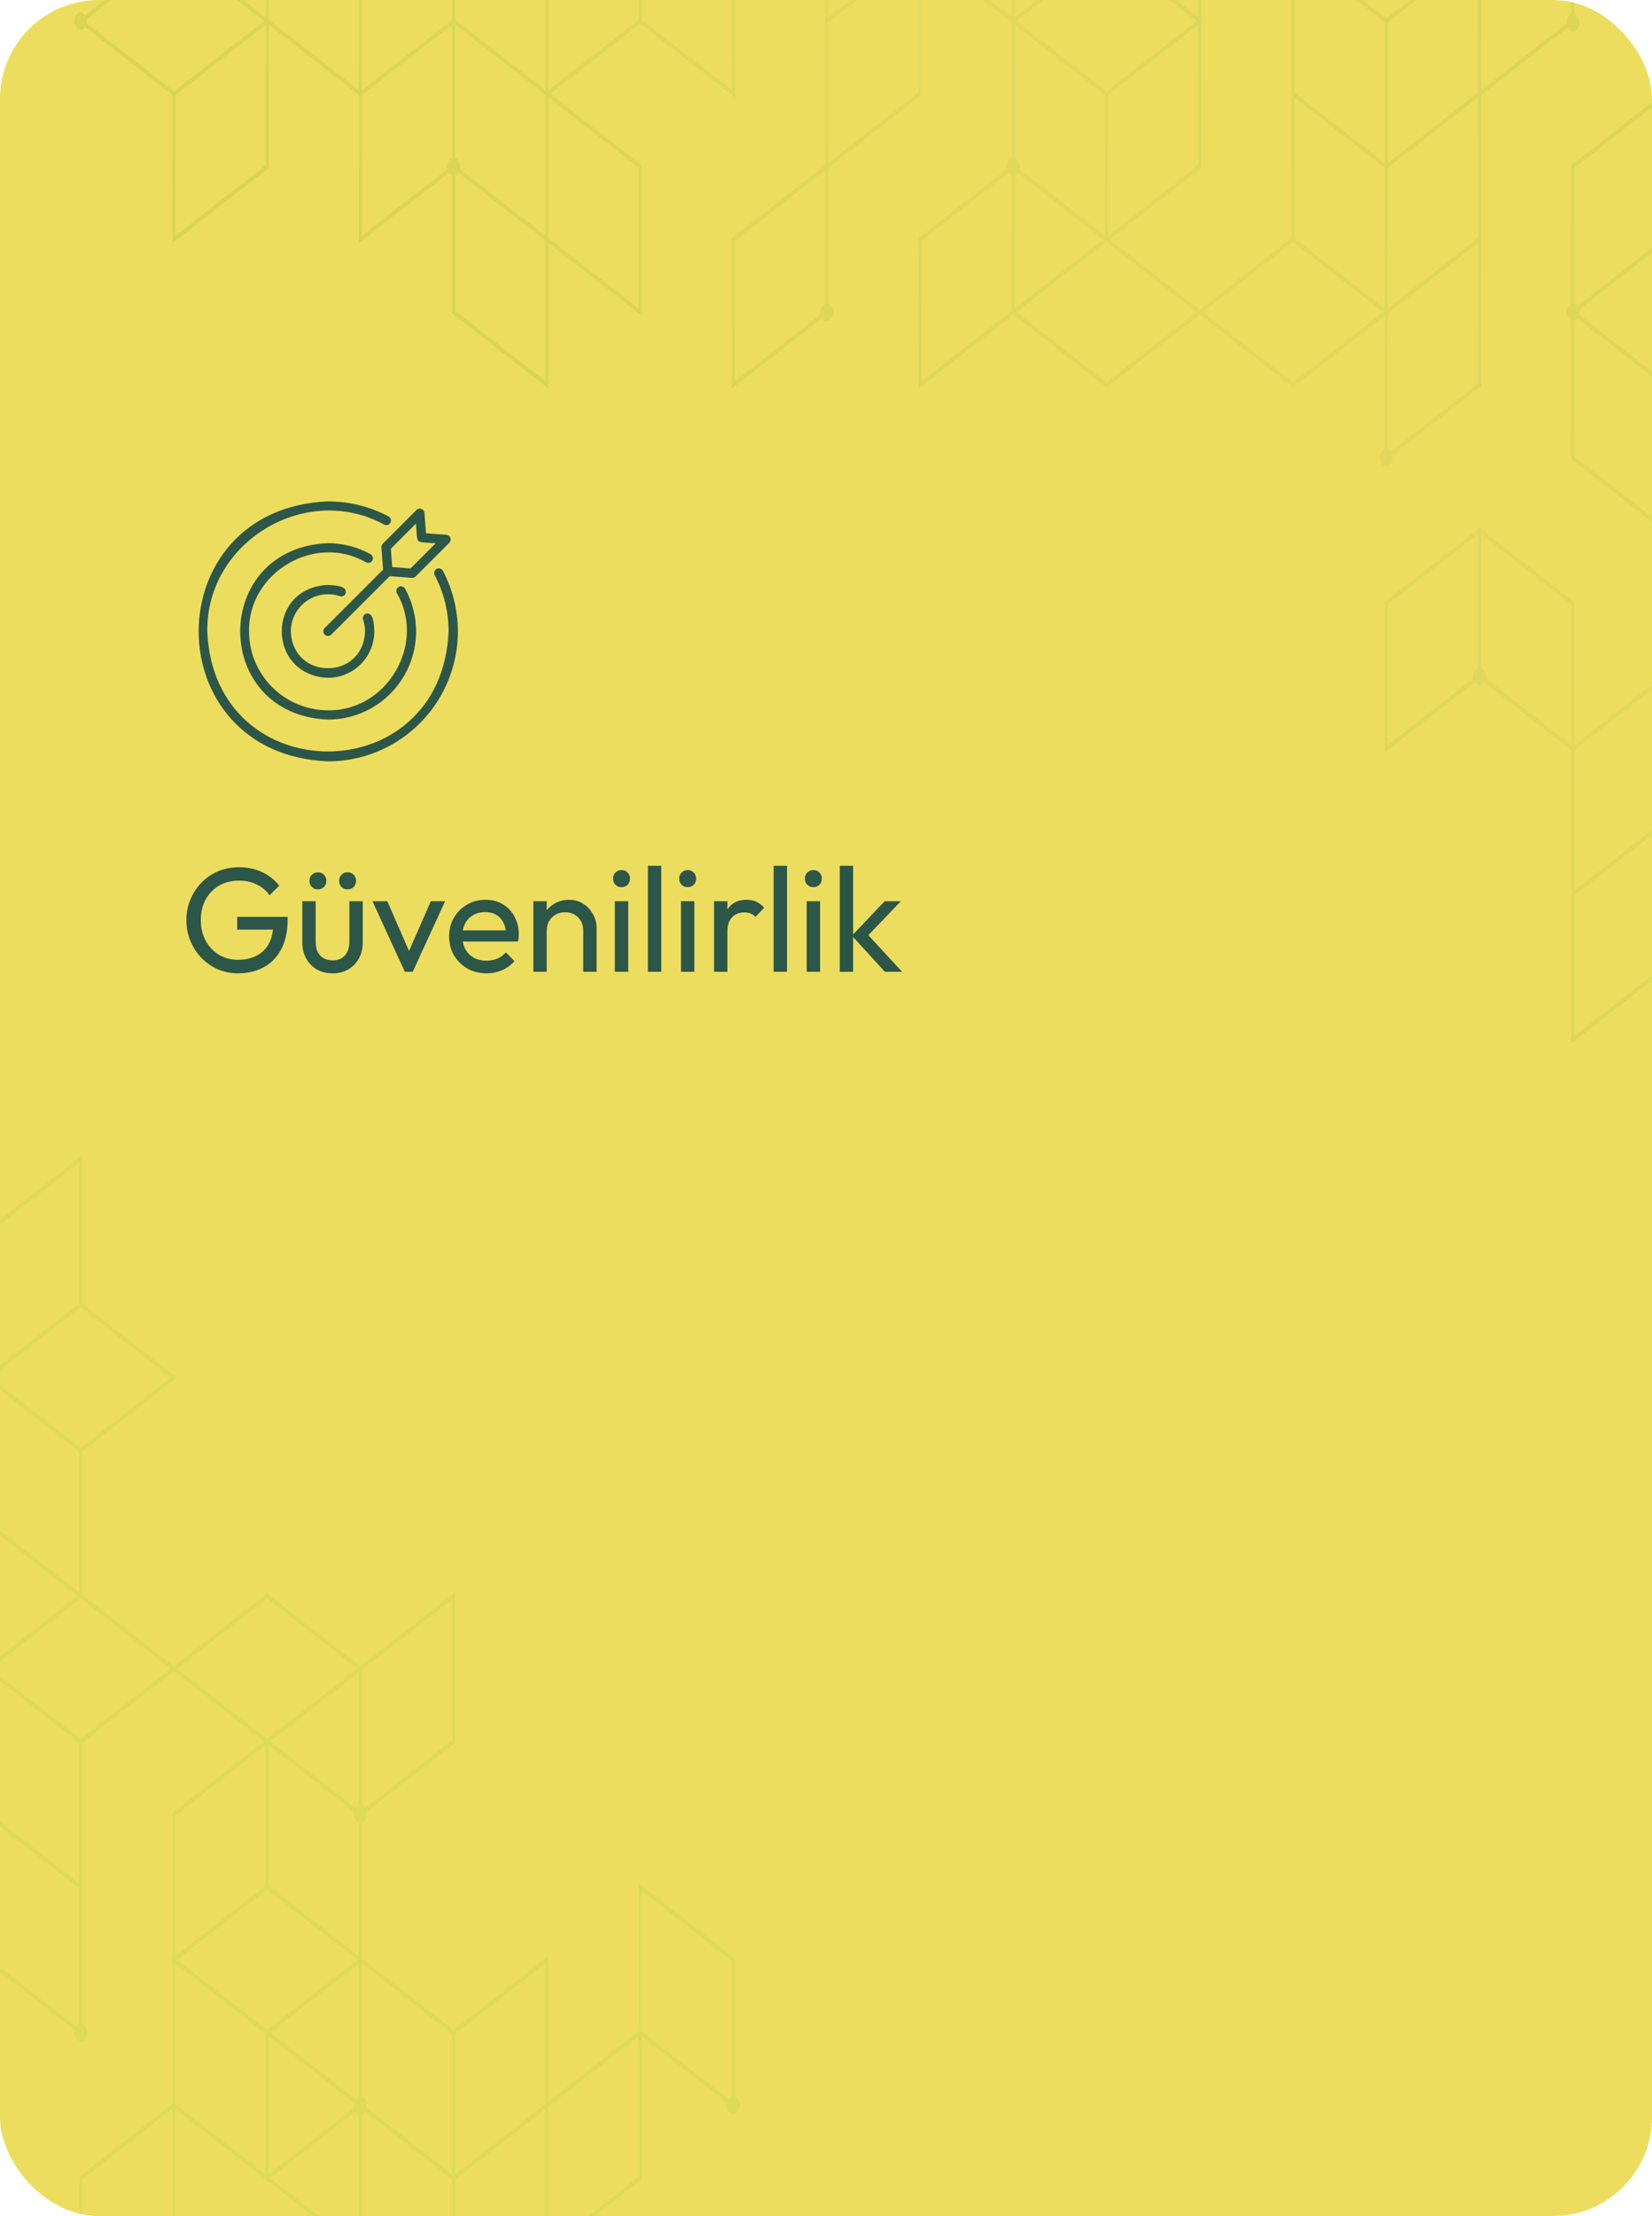
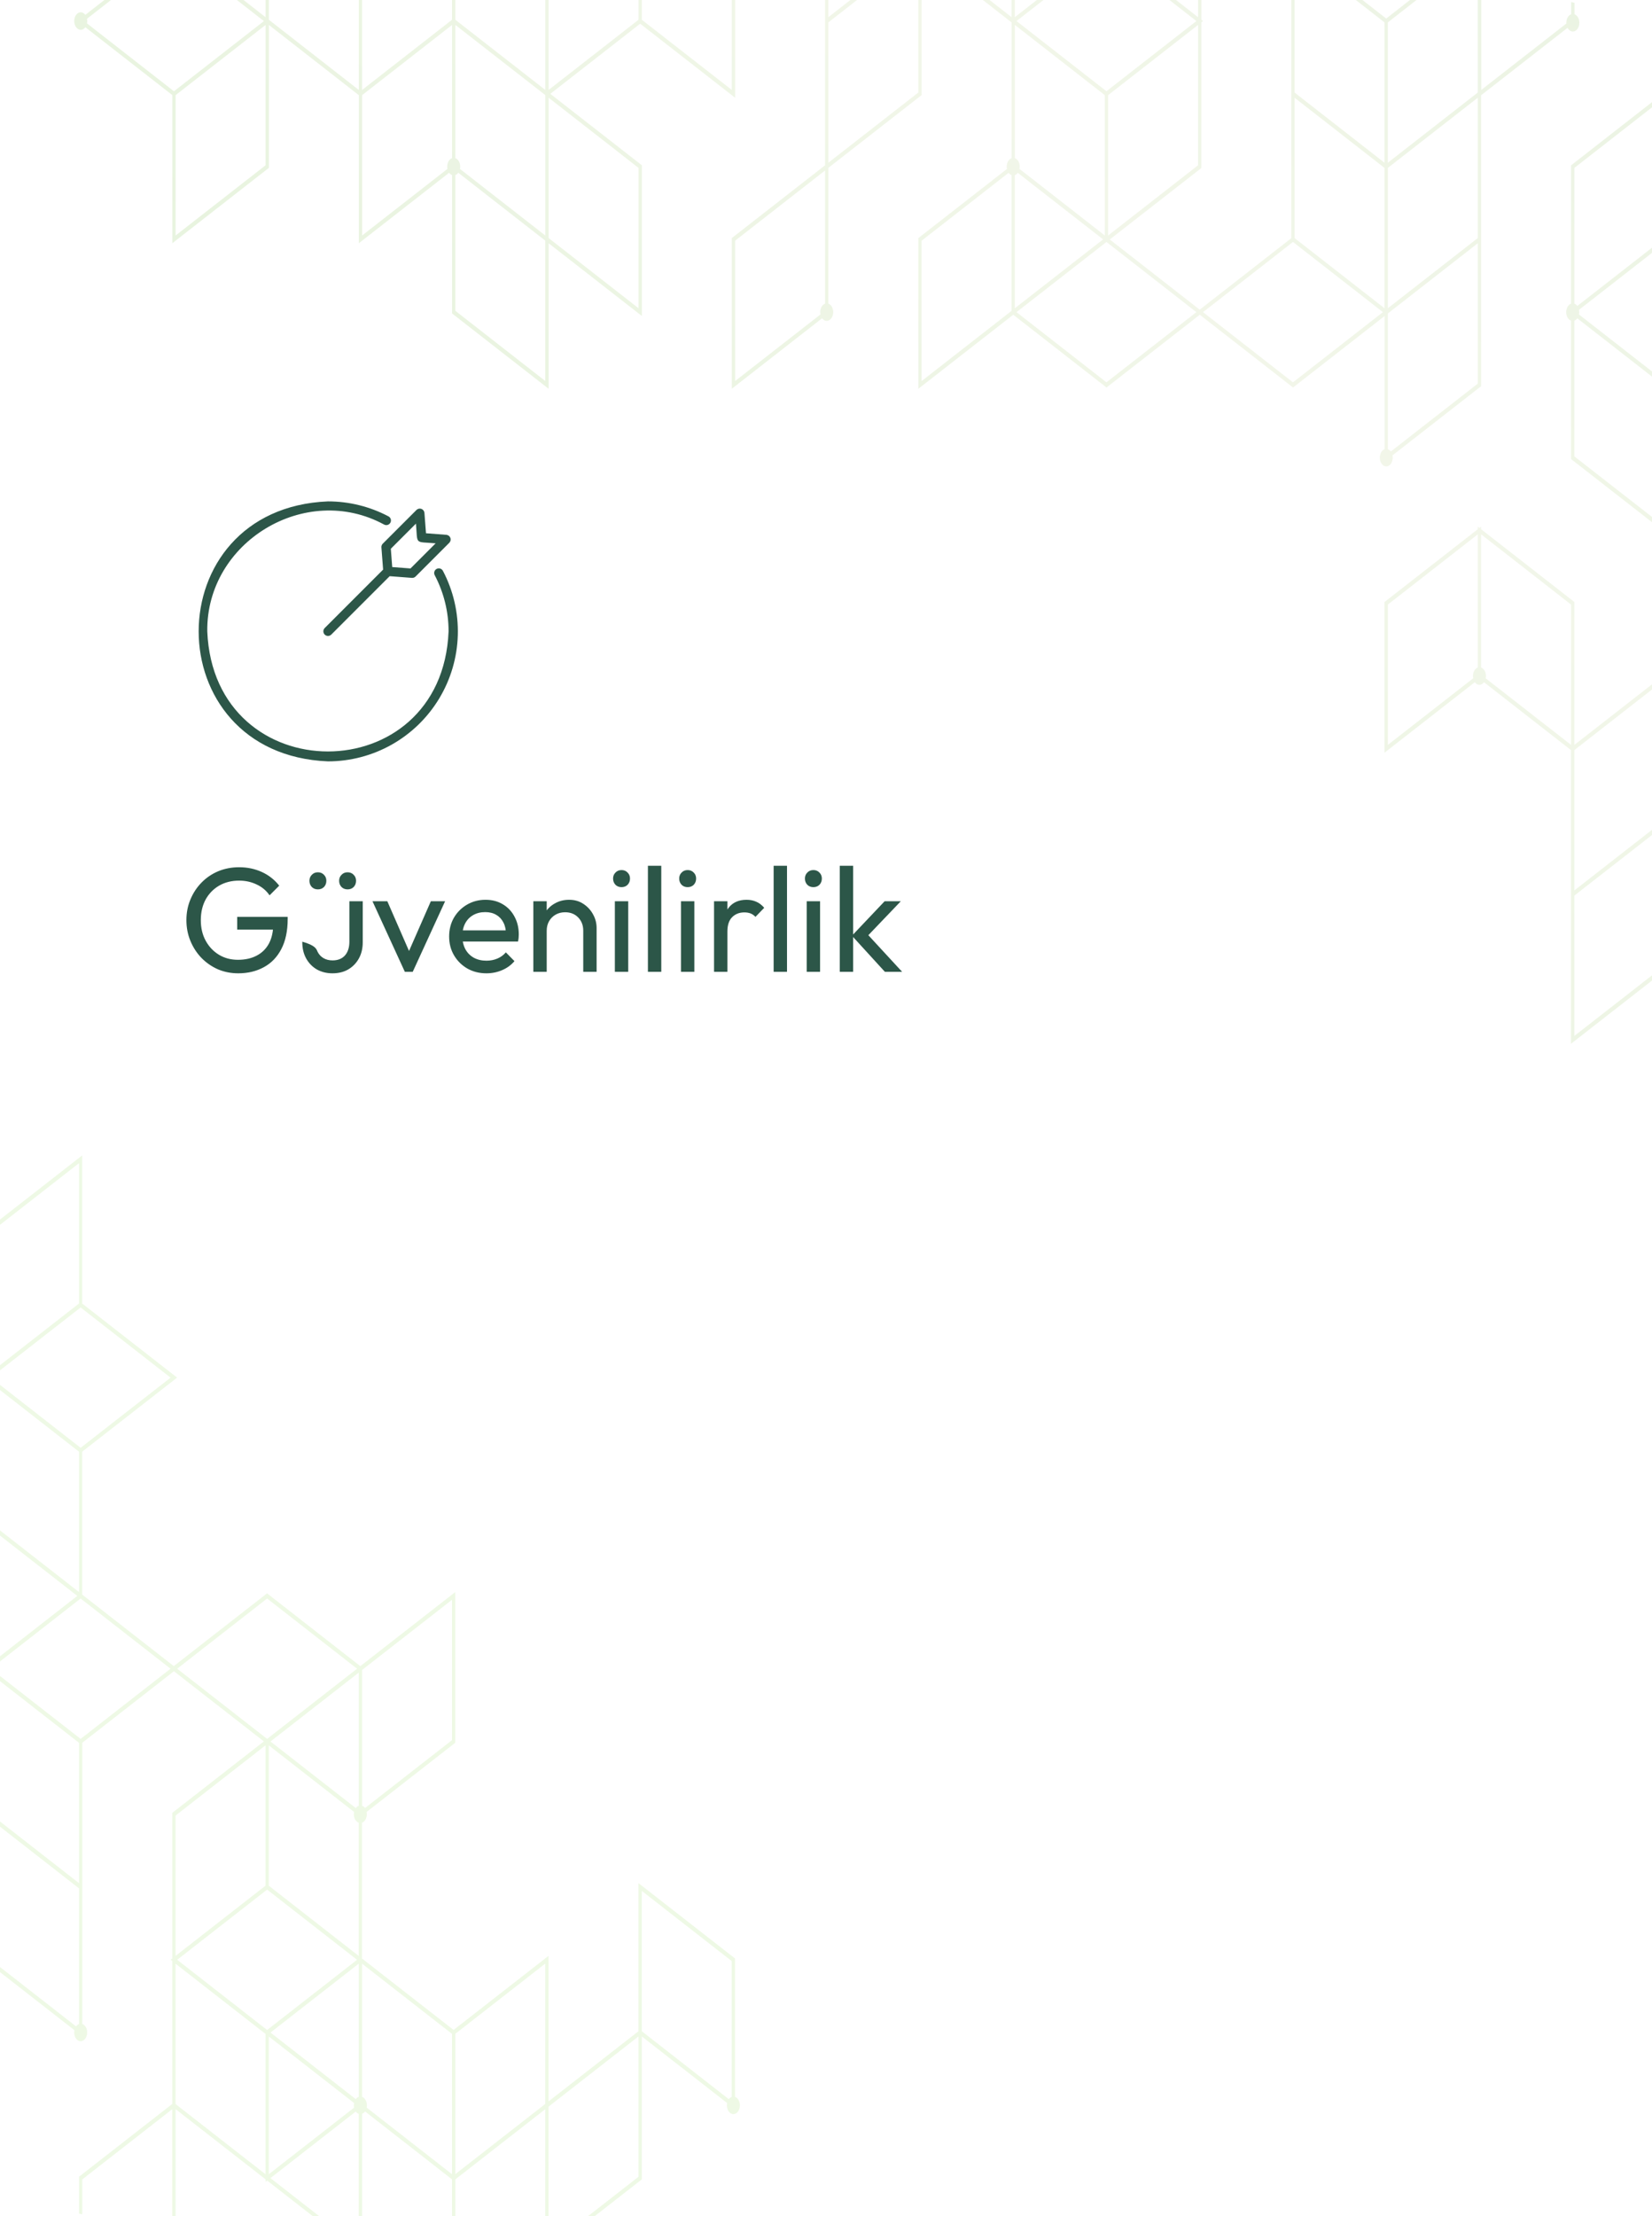
<svg xmlns="http://www.w3.org/2000/svg" width="267" height="358" viewBox="0 0 267 358" fill="none">
  <g clip-path="url(#clip0_12_464)">
-     <rect y="-0.001" width="267" height="358" rx="16" fill="#EDDD5E" />
    <path d="M53.001 122.999C56.618 122.999 60.174 122.065 63.324 120.287C66.474 118.508 69.111 115.947 70.98 112.85C72.849 109.753 73.887 106.226 73.992 102.61C74.097 98.994 73.267 95.413 71.581 92.212C71.487 92.038 71.328 91.908 71.138 91.851C70.949 91.794 70.744 91.814 70.569 91.906C70.394 91.999 70.263 92.157 70.205 92.346C70.146 92.535 70.164 92.74 70.256 92.915C71.732 95.716 72.503 98.834 72.501 101.999C71.432 127.864 34.569 127.865 33.501 101.999C33.32 87.538 49.401 77.845 62.084 84.744C62.26 84.837 62.466 84.857 62.656 84.799C62.846 84.74 63.005 84.609 63.099 84.433C63.192 84.257 63.211 84.052 63.153 83.862C63.095 83.671 62.963 83.512 62.787 83.419C59.771 81.828 56.411 80.997 53.001 80.999C25.145 82.15 25.146 121.849 53.001 122.999Z" fill="#2C5648" />
-     <path d="M53 95.999C53.65 95.999 54.295 96.106 54.909 96.318C55.097 96.383 55.303 96.37 55.481 96.283C55.66 96.196 55.797 96.041 55.862 95.853C56.191 94.526 53.855 94.579 53 94.499C43.052 94.91 43.052 109.088 53 109.499C54.989 109.497 56.895 108.706 58.301 107.3C59.707 105.894 60.498 103.987 60.5 101.999C60.424 101.128 60.474 98.817 59.153 99.145C59.06 99.177 58.974 99.227 58.901 99.292C58.827 99.358 58.767 99.437 58.723 99.525C58.68 99.614 58.655 99.71 58.649 99.808C58.643 99.907 58.657 100.005 58.689 100.098C58.897 100.71 59.003 101.353 59 101.999C58.7 109.947 47.301 109.947 47 101.999C47.002 100.408 47.635 98.883 48.76 97.758C49.885 96.634 51.41 96.001 53 95.999Z" fill="#2C5648" />
-     <path d="M60.181 90.55C60.229 90.464 60.26 90.369 60.271 90.272C60.282 90.174 60.274 90.075 60.247 89.98C60.219 89.885 60.174 89.797 60.113 89.72C60.051 89.643 59.975 89.578 59.889 89.531C57.781 88.364 55.41 87.751 53.001 87.749C34.099 88.53 34.099 115.468 53.001 116.249C55.479 116.25 57.916 115.605 60.069 114.376C62.221 113.147 64.016 111.378 65.276 109.243C66.535 107.108 67.215 104.681 67.249 102.202C67.283 99.724 66.669 97.279 65.469 95.11C65.421 95.024 65.357 94.947 65.28 94.886C65.203 94.824 65.115 94.778 65.02 94.751C64.925 94.723 64.825 94.715 64.727 94.726C64.629 94.737 64.534 94.767 64.448 94.815C64.362 94.863 64.285 94.928 64.224 95.005C64.163 95.082 64.117 95.171 64.09 95.266C64.063 95.361 64.055 95.46 64.067 95.558C64.078 95.656 64.109 95.751 64.157 95.838C68.911 104.082 62.525 114.914 53 114.749C49.62 114.745 46.379 113.401 43.989 111.01C41.599 108.62 40.254 105.379 40.251 101.999C40.087 92.475 50.916 86.088 59.162 90.843C59.248 90.891 59.343 90.921 59.441 90.932C59.539 90.944 59.638 90.935 59.733 90.908C59.827 90.881 59.916 90.835 59.993 90.774C60.07 90.713 60.134 90.636 60.181 90.55Z" fill="#2C5648" />
    <path d="M61.644 88.423L61.919 92.02L52.471 101.469C52.335 101.61 52.26 101.8 52.262 101.996C52.264 102.192 52.343 102.38 52.481 102.519C52.62 102.657 52.808 102.736 53.004 102.738C53.2 102.74 53.39 102.665 53.531 102.529L62.98 93.081L66.577 93.356C66.685 93.364 66.793 93.349 66.894 93.312C66.996 93.274 67.088 93.215 67.164 93.139L72.623 87.68C72.722 87.578 72.791 87.45 72.82 87.31C72.85 87.171 72.839 87.026 72.79 86.892C72.74 86.758 72.654 86.641 72.541 86.555C72.427 86.468 72.292 86.415 72.15 86.402L68.85 86.149L68.598 82.85C68.585 82.708 68.532 82.573 68.445 82.459C68.358 82.346 68.242 82.26 68.108 82.21C67.974 82.161 67.829 82.15 67.69 82.18C67.55 82.209 67.422 82.278 67.32 82.377L61.861 87.835C61.785 87.912 61.726 88.004 61.688 88.105C61.651 88.207 61.636 88.315 61.644 88.423ZM67.227 84.591C67.527 88.084 66.936 87.469 70.409 87.773L66.348 91.834L63.392 91.608L63.166 88.652L67.227 84.591Z" fill="#2C5648" />
-     <path d="M38.504 157.239C37.336 157.239 36.24 157.023 35.216 156.591C34.208 156.143 33.32 155.527 32.552 154.743C31.8 153.959 31.208 153.047 30.776 152.007C30.344 150.967 30.128 149.847 30.128 148.647C30.128 147.447 30.344 146.335 30.776 145.311C31.208 144.271 31.808 143.359 32.576 142.575C33.344 141.791 34.24 141.183 35.264 140.751C36.304 140.319 37.432 140.103 38.648 140.103C39.976 140.103 41.2 140.359 42.32 140.871C43.44 141.383 44.376 142.119 45.128 143.079L43.568 144.639C43.04 143.871 42.344 143.287 41.48 142.887C40.616 142.471 39.672 142.263 38.648 142.263C37.432 142.263 36.352 142.535 35.408 143.079C34.48 143.623 33.752 144.375 33.224 145.335C32.712 146.295 32.456 147.399 32.456 148.647C32.456 149.911 32.72 151.023 33.248 151.983C33.776 152.943 34.488 153.695 35.384 154.239C36.28 154.783 37.304 155.055 38.456 155.055C39.624 155.055 40.632 154.831 41.48 154.383C42.344 153.935 43.008 153.279 43.472 152.415C43.936 151.535 44.168 150.463 44.168 149.199L45.536 150.183H38.336V148.119H46.496V148.455C46.496 150.391 46.152 152.015 45.464 153.327C44.792 154.623 43.848 155.599 42.632 156.255C41.432 156.911 40.056 157.239 38.504 157.239ZM53.73 157.239C52.803 157.239 51.962 157.031 51.211 156.615C50.474 156.183 49.898 155.591 49.483 154.839C49.066 154.087 48.858 153.215 48.858 152.223V145.599H51.019V152.127C51.019 152.751 51.123 153.295 51.331 153.759C51.554 154.207 51.874 154.551 52.291 154.791C52.706 155.031 53.194 155.151 53.755 155.151C54.602 155.151 55.267 154.887 55.746 154.359C56.227 153.815 56.467 153.071 56.467 152.127V145.599H58.627V152.223C58.627 153.215 58.419 154.087 58.002 154.839C57.587 155.591 57.011 156.183 56.275 156.615C55.554 157.031 54.706 157.239 53.73 157.239ZM51.379 143.679C50.978 143.679 50.651 143.551 50.395 143.295C50.139 143.023 50.011 142.687 50.011 142.287C50.011 141.903 50.139 141.583 50.395 141.327C50.651 141.055 50.978 140.919 51.379 140.919C51.779 140.919 52.106 141.055 52.362 141.327C52.618 141.583 52.746 141.903 52.746 142.287C52.746 142.687 52.618 143.023 52.362 143.295C52.106 143.551 51.779 143.679 51.379 143.679ZM56.178 143.679C55.779 143.679 55.45 143.551 55.194 143.295C54.938 143.023 54.81 142.687 54.81 142.287C54.81 141.903 54.938 141.583 55.194 141.327C55.45 141.055 55.779 140.919 56.178 140.919C56.578 140.919 56.907 141.055 57.163 141.327C57.419 141.583 57.547 141.903 57.547 142.287C57.547 142.687 57.419 143.023 57.163 143.295C56.907 143.551 56.578 143.679 56.178 143.679ZM65.433 156.999L60.202 145.599H62.602L66.802 155.223H65.409L69.633 145.599H71.938L66.706 156.999H65.433ZM78.614 157.239C77.478 157.239 76.454 156.983 75.542 156.471C74.63 155.943 73.91 155.231 73.382 154.335C72.854 153.439 72.59 152.423 72.59 151.287C72.59 150.167 72.846 149.159 73.358 148.263C73.886 147.367 74.59 146.663 75.47 146.151C76.366 145.623 77.366 145.359 78.47 145.359C79.526 145.359 80.454 145.599 81.254 146.079C82.07 146.559 82.702 147.223 83.15 148.071C83.614 148.919 83.846 149.879 83.846 150.951C83.846 151.111 83.838 151.287 83.822 151.479C83.806 151.655 83.774 151.863 83.726 152.103H74.102V150.303H82.574L81.782 150.999C81.782 150.231 81.646 149.583 81.374 149.055C81.102 148.511 80.718 148.095 80.222 147.807C79.726 147.503 79.126 147.351 78.422 147.351C77.686 147.351 77.038 147.511 76.478 147.831C75.918 148.151 75.486 148.599 75.182 149.175C74.878 149.751 74.726 150.431 74.726 151.215C74.726 152.015 74.886 152.719 75.206 153.327C75.526 153.919 75.982 154.383 76.574 154.719C77.166 155.039 77.846 155.199 78.614 155.199C79.254 155.199 79.838 155.087 80.366 154.863C80.91 154.639 81.374 154.303 81.758 153.855L83.15 155.271C82.606 155.911 81.934 156.399 81.134 156.735C80.35 157.071 79.51 157.239 78.614 157.239ZM94.265 156.999V150.351C94.265 149.487 93.993 148.775 93.449 148.215C92.905 147.655 92.201 147.375 91.337 147.375C90.761 147.375 90.249 147.503 89.801 147.759C89.353 148.015 89.001 148.367 88.745 148.815C88.489 149.263 88.361 149.775 88.361 150.351L87.473 149.847C87.473 148.983 87.665 148.215 88.049 147.543C88.433 146.871 88.969 146.343 89.657 145.959C90.345 145.559 91.121 145.359 91.985 145.359C92.849 145.359 93.609 145.575 94.265 146.007C94.937 146.439 95.465 147.007 95.849 147.711C96.233 148.399 96.425 149.135 96.425 149.919V156.999H94.265ZM86.201 156.999V145.599H88.361V156.999H86.201ZM99.374 156.999V145.599H101.534V156.999H99.374ZM100.454 143.319C100.054 143.319 99.726 143.191 99.47 142.935C99.214 142.663 99.086 142.327 99.086 141.927C99.086 141.543 99.214 141.223 99.47 140.967C99.726 140.695 100.054 140.559 100.454 140.559C100.854 140.559 101.182 140.695 101.438 140.967C101.694 141.223 101.822 141.543 101.822 141.927C101.822 142.327 101.694 142.663 101.438 142.935C101.182 143.191 100.854 143.319 100.454 143.319ZM104.717 156.999V139.863H106.877V156.999H104.717ZM110.061 156.999V145.599H112.221V156.999H110.061ZM111.141 143.319C110.741 143.319 110.413 143.191 110.157 142.935C109.901 142.663 109.773 142.327 109.773 141.927C109.773 141.543 109.901 141.223 110.157 140.967C110.413 140.695 110.741 140.559 111.141 140.559C111.541 140.559 111.869 140.695 112.125 140.967C112.381 141.223 112.509 141.543 112.509 141.927C112.509 142.327 112.381 142.663 112.125 142.935C111.869 143.191 111.541 143.319 111.141 143.319ZM115.404 156.999V145.599H117.564V156.999H115.404ZM117.564 150.495L116.748 150.135C116.748 148.679 117.084 147.519 117.756 146.655C118.428 145.791 119.396 145.359 120.66 145.359C121.236 145.359 121.756 145.463 122.22 145.671C122.684 145.863 123.116 146.191 123.516 146.655L122.1 148.119C121.86 147.863 121.596 147.679 121.308 147.567C121.02 147.455 120.684 147.399 120.3 147.399C119.5 147.399 118.844 147.655 118.332 148.167C117.82 148.679 117.564 149.455 117.564 150.495ZM125.037 156.999V139.863H127.197V156.999H125.037ZM130.381 156.999V145.599H132.541V156.999H130.381ZM131.461 143.319C131.061 143.319 130.733 143.191 130.477 142.935C130.221 142.663 130.093 142.327 130.093 141.927C130.093 141.543 130.221 141.223 130.477 140.967C130.733 140.695 131.061 140.559 131.461 140.559C131.861 140.559 132.189 140.695 132.445 140.967C132.701 141.223 132.829 141.543 132.829 141.927C132.829 142.327 132.701 142.663 132.445 142.935C132.189 143.191 131.861 143.319 131.461 143.319ZM143.021 156.999L137.693 151.167L142.973 145.599H145.589L139.709 151.743L139.805 150.495L145.805 156.999H143.021ZM135.725 156.999V139.863H137.885V156.999H135.725Z" fill="#2C5648" />
+     <path d="M38.504 157.239C37.336 157.239 36.24 157.023 35.216 156.591C34.208 156.143 33.32 155.527 32.552 154.743C31.8 153.959 31.208 153.047 30.776 152.007C30.344 150.967 30.128 149.847 30.128 148.647C30.128 147.447 30.344 146.335 30.776 145.311C31.208 144.271 31.808 143.359 32.576 142.575C33.344 141.791 34.24 141.183 35.264 140.751C36.304 140.319 37.432 140.103 38.648 140.103C39.976 140.103 41.2 140.359 42.32 140.871C43.44 141.383 44.376 142.119 45.128 143.079L43.568 144.639C43.04 143.871 42.344 143.287 41.48 142.887C40.616 142.471 39.672 142.263 38.648 142.263C37.432 142.263 36.352 142.535 35.408 143.079C34.48 143.623 33.752 144.375 33.224 145.335C32.712 146.295 32.456 147.399 32.456 148.647C32.456 149.911 32.72 151.023 33.248 151.983C33.776 152.943 34.488 153.695 35.384 154.239C36.28 154.783 37.304 155.055 38.456 155.055C39.624 155.055 40.632 154.831 41.48 154.383C42.344 153.935 43.008 153.279 43.472 152.415C43.936 151.535 44.168 150.463 44.168 149.199L45.536 150.183H38.336V148.119H46.496V148.455C46.496 150.391 46.152 152.015 45.464 153.327C44.792 154.623 43.848 155.599 42.632 156.255C41.432 156.911 40.056 157.239 38.504 157.239ZM53.73 157.239C52.803 157.239 51.962 157.031 51.211 156.615C50.474 156.183 49.898 155.591 49.483 154.839C49.066 154.087 48.858 153.215 48.858 152.223V145.599V152.127C51.019 152.751 51.123 153.295 51.331 153.759C51.554 154.207 51.874 154.551 52.291 154.791C52.706 155.031 53.194 155.151 53.755 155.151C54.602 155.151 55.267 154.887 55.746 154.359C56.227 153.815 56.467 153.071 56.467 152.127V145.599H58.627V152.223C58.627 153.215 58.419 154.087 58.002 154.839C57.587 155.591 57.011 156.183 56.275 156.615C55.554 157.031 54.706 157.239 53.73 157.239ZM51.379 143.679C50.978 143.679 50.651 143.551 50.395 143.295C50.139 143.023 50.011 142.687 50.011 142.287C50.011 141.903 50.139 141.583 50.395 141.327C50.651 141.055 50.978 140.919 51.379 140.919C51.779 140.919 52.106 141.055 52.362 141.327C52.618 141.583 52.746 141.903 52.746 142.287C52.746 142.687 52.618 143.023 52.362 143.295C52.106 143.551 51.779 143.679 51.379 143.679ZM56.178 143.679C55.779 143.679 55.45 143.551 55.194 143.295C54.938 143.023 54.81 142.687 54.81 142.287C54.81 141.903 54.938 141.583 55.194 141.327C55.45 141.055 55.779 140.919 56.178 140.919C56.578 140.919 56.907 141.055 57.163 141.327C57.419 141.583 57.547 141.903 57.547 142.287C57.547 142.687 57.419 143.023 57.163 143.295C56.907 143.551 56.578 143.679 56.178 143.679ZM65.433 156.999L60.202 145.599H62.602L66.802 155.223H65.409L69.633 145.599H71.938L66.706 156.999H65.433ZM78.614 157.239C77.478 157.239 76.454 156.983 75.542 156.471C74.63 155.943 73.91 155.231 73.382 154.335C72.854 153.439 72.59 152.423 72.59 151.287C72.59 150.167 72.846 149.159 73.358 148.263C73.886 147.367 74.59 146.663 75.47 146.151C76.366 145.623 77.366 145.359 78.47 145.359C79.526 145.359 80.454 145.599 81.254 146.079C82.07 146.559 82.702 147.223 83.15 148.071C83.614 148.919 83.846 149.879 83.846 150.951C83.846 151.111 83.838 151.287 83.822 151.479C83.806 151.655 83.774 151.863 83.726 152.103H74.102V150.303H82.574L81.782 150.999C81.782 150.231 81.646 149.583 81.374 149.055C81.102 148.511 80.718 148.095 80.222 147.807C79.726 147.503 79.126 147.351 78.422 147.351C77.686 147.351 77.038 147.511 76.478 147.831C75.918 148.151 75.486 148.599 75.182 149.175C74.878 149.751 74.726 150.431 74.726 151.215C74.726 152.015 74.886 152.719 75.206 153.327C75.526 153.919 75.982 154.383 76.574 154.719C77.166 155.039 77.846 155.199 78.614 155.199C79.254 155.199 79.838 155.087 80.366 154.863C80.91 154.639 81.374 154.303 81.758 153.855L83.15 155.271C82.606 155.911 81.934 156.399 81.134 156.735C80.35 157.071 79.51 157.239 78.614 157.239ZM94.265 156.999V150.351C94.265 149.487 93.993 148.775 93.449 148.215C92.905 147.655 92.201 147.375 91.337 147.375C90.761 147.375 90.249 147.503 89.801 147.759C89.353 148.015 89.001 148.367 88.745 148.815C88.489 149.263 88.361 149.775 88.361 150.351L87.473 149.847C87.473 148.983 87.665 148.215 88.049 147.543C88.433 146.871 88.969 146.343 89.657 145.959C90.345 145.559 91.121 145.359 91.985 145.359C92.849 145.359 93.609 145.575 94.265 146.007C94.937 146.439 95.465 147.007 95.849 147.711C96.233 148.399 96.425 149.135 96.425 149.919V156.999H94.265ZM86.201 156.999V145.599H88.361V156.999H86.201ZM99.374 156.999V145.599H101.534V156.999H99.374ZM100.454 143.319C100.054 143.319 99.726 143.191 99.47 142.935C99.214 142.663 99.086 142.327 99.086 141.927C99.086 141.543 99.214 141.223 99.47 140.967C99.726 140.695 100.054 140.559 100.454 140.559C100.854 140.559 101.182 140.695 101.438 140.967C101.694 141.223 101.822 141.543 101.822 141.927C101.822 142.327 101.694 142.663 101.438 142.935C101.182 143.191 100.854 143.319 100.454 143.319ZM104.717 156.999V139.863H106.877V156.999H104.717ZM110.061 156.999V145.599H112.221V156.999H110.061ZM111.141 143.319C110.741 143.319 110.413 143.191 110.157 142.935C109.901 142.663 109.773 142.327 109.773 141.927C109.773 141.543 109.901 141.223 110.157 140.967C110.413 140.695 110.741 140.559 111.141 140.559C111.541 140.559 111.869 140.695 112.125 140.967C112.381 141.223 112.509 141.543 112.509 141.927C112.509 142.327 112.381 142.663 112.125 142.935C111.869 143.191 111.541 143.319 111.141 143.319ZM115.404 156.999V145.599H117.564V156.999H115.404ZM117.564 150.495L116.748 150.135C116.748 148.679 117.084 147.519 117.756 146.655C118.428 145.791 119.396 145.359 120.66 145.359C121.236 145.359 121.756 145.463 122.22 145.671C122.684 145.863 123.116 146.191 123.516 146.655L122.1 148.119C121.86 147.863 121.596 147.679 121.308 147.567C121.02 147.455 120.684 147.399 120.3 147.399C119.5 147.399 118.844 147.655 118.332 148.167C117.82 148.679 117.564 149.455 117.564 150.495ZM125.037 156.999V139.863H127.197V156.999H125.037ZM130.381 156.999V145.599H132.541V156.999H130.381ZM131.461 143.319C131.061 143.319 130.733 143.191 130.477 142.935C130.221 142.663 130.093 142.327 130.093 141.927C130.093 141.543 130.221 141.223 130.477 140.967C130.733 140.695 131.061 140.559 131.461 140.559C131.861 140.559 132.189 140.695 132.445 140.967C132.701 141.223 132.829 141.543 132.829 141.927C132.829 142.327 132.701 142.663 132.445 142.935C132.189 143.191 131.861 143.319 131.461 143.319ZM143.021 156.999L137.693 151.167L142.973 145.599H145.589L139.709 151.743L139.805 150.495L145.805 156.999H143.021ZM135.725 156.999V139.863H137.885V156.999H135.725Z" fill="#2C5648" />
    <path d="M118.796 338.743V316.388L103.188 304.215V328.148L88.65 339.488V315.975L73.309 327.938L58.504 316.395V294.459C58.953 294.3 59.286 293.75 59.286 293.092C59.286 292.961 59.27 292.838 59.243 292.723L73.438 281.65L73.571 281.549V257.203L58.236 269.166L43.163 257.406L28.089 269.159L13.284 257.608V234.515L28.625 222.552L13.284 210.589V186.657L-2.191 198.728L-2.325 198.829V221.923L-16.118 211.161C-16.097 211.045 -16.075 210.922 -16.075 210.792C-16.075 210.134 -16.407 209.584 -16.857 209.424V163.976L-1.918 152.324L-1.784 152.223V127.877L-17.259 139.949L-17.393 140.05V163.563L-32.198 175.114L-46.736 163.773L-32.064 152.331L-31.93 152.23V127.885L-47.405 139.956L-47.539 140.057V186.664L-61.332 175.902C-61.311 175.787 -61.289 175.664 -61.289 175.533C-61.289 174.875 -61.622 174.325 -62.072 174.166V151.81L-76.856 140.267L-62.318 128.927L-62.05 129.137V128.717L-61.782 128.507L-62.05 128.297V104.784L-76.379 93.61C-76.357 93.494 -76.336 93.371 -76.336 93.241C-76.336 92.46 -76.807 91.823 -77.386 91.823C-77.964 91.823 -78.436 92.46 -78.436 93.241C-78.436 93.9 -78.103 94.45 -77.654 94.609V116.544L-93 128.507L-77.927 140.26L-92.598 151.709L-92.732 151.81V175.323L-93 175.533L-92.732 175.743V199.256L-77.938 210.799L-92.614 222.248L-92.748 222.35V246.695L-77.273 234.624L-77.139 234.522V211.422L-77.129 211.429V187.496L-63.073 176.532C-62.945 176.706 -62.779 176.836 -62.596 176.901V199.256L-47.791 210.799L-62.462 222.241L-62.596 222.342V245.863L-76.641 256.82C-76.834 256.559 -77.097 256.4 -77.386 256.4C-77.964 256.4 -78.436 257.037 -78.436 257.818C-78.436 258.477 -78.103 259.027 -77.654 259.186V304.606L-92.609 316.279L-92.743 316.38V340.726L-92.722 340.704V363.819L-77.648 375.572V375.992L-77.38 375.782L-77.113 375.992V375.572L-62.173 363.92L-62.039 363.819V339.474L-76.636 350.865C-76.829 350.604 -77.091 350.445 -77.38 350.445C-77.675 350.445 -77.938 350.604 -78.125 350.865L-91.929 340.096L-77.648 328.958V328.98L-62.307 317.017L-46.966 328.98V305.04L-32.043 293.396L-31.909 293.294V270.939C-31.459 270.78 -31.127 270.23 -31.127 269.571C-31.127 268.79 -31.598 268.153 -32.177 268.153C-32.755 268.153 -33.227 268.79 -33.227 269.571C-33.227 269.702 -33.211 269.825 -33.184 269.94L-47.379 281.013L-47.513 281.114V304.2L-62.034 292.875V246.261L-47.245 234.725L-31.904 246.688V222.762L-17.848 211.798C-17.72 211.972 -17.554 212.102 -17.371 212.167V234.522L-3.043 245.696C-3.064 245.812 -3.086 245.935 -3.086 246.065C-3.086 246.196 -3.07 246.319 -3.043 246.434L-17.238 257.507L-17.371 257.608V304.606L-31.341 315.505C-31.534 315.143 -31.845 314.904 -32.198 314.904C-32.777 314.904 -33.248 315.541 -33.248 316.322C-33.248 316.981 -32.916 317.531 -32.466 317.69V340.726L-17.393 328.973V352.066L-1.784 364.239V339.893L-16.573 328.358L-2.03 317.01L12.03 327.974C12.009 328.09 11.988 328.213 11.988 328.343C11.988 329.125 12.459 329.762 13.037 329.762C13.616 329.762 14.087 329.125 14.087 328.343C14.087 327.685 13.755 327.135 13.305 326.975V281.534L28.111 269.984L42.648 281.324L27.977 292.766L27.843 292.867V316.38L27.575 316.59L27.843 316.8V339.893L12.904 351.545L12.77 351.646V375.992L28.245 363.92L28.378 363.819V340.726L42.916 352.066V352.486L43.184 352.276L58.525 364.239V341.471C58.707 341.406 58.873 341.276 59.002 341.102L73.052 352.073V375.999L88.125 364.246V364.253L103.6 352.182L103.734 352.081V328.987L117.527 339.749C117.505 339.865 117.484 339.988 117.484 340.118C117.484 340.899 117.955 341.536 118.534 341.536C119.112 341.536 119.584 340.899 119.584 340.118C119.584 339.452 119.246 338.909 118.796 338.743ZM-46.982 140.47L-32.445 129.129V151.803L-46.982 163.144V140.47ZM-77.675 234.103L-92.207 245.443V222.769L-77.67 211.429V234.103H-77.675ZM-62.58 340.733V363.407L-77.113 374.747V353.231C-76.663 353.072 -76.331 352.522 -76.331 351.864C-76.331 351.733 -76.347 351.61 -76.373 351.494L-62.58 340.733ZM-77.648 353.231V374.747L-92.186 363.407V340.733L-78.393 351.494C-78.414 351.61 -78.436 351.733 -78.436 351.864C-78.436 352.522 -78.098 353.072 -77.648 353.231ZM88.12 339.901L73.587 351.234V328.56L88.125 317.22V339.901H88.12ZM57.979 338.743C57.796 338.808 57.63 338.931 57.502 339.112L43.714 328.358L57.984 317.227V338.743H57.979ZM43.441 304.635V281.961L57.234 292.723C57.213 292.838 57.191 292.961 57.191 293.092C57.191 293.75 57.523 294.3 57.973 294.459V315.975L43.441 304.635ZM57.979 291.724C57.796 291.789 57.63 291.919 57.502 292.093L43.714 281.339L57.984 270.208V291.724H57.979ZM43.173 305.264L57.711 316.605L51.106 321.757L43.173 327.945L28.636 316.605L35.24 311.452L43.173 305.264ZM43.441 328.987L57.234 339.749C57.213 339.865 57.191 339.988 57.191 340.118C57.191 340.248 57.207 340.371 57.234 340.487L43.441 351.248V328.987ZM73.052 281.122L58.996 292.086C58.868 291.912 58.702 291.782 58.52 291.717V269.781L73.052 258.448V281.122ZM-1.768 244.698V223.182L12.77 234.522V257.196L-1.029 246.434C-1.007 246.319 -0.986 246.196 -0.986 246.065C-0.986 245.407 -1.318 244.857 -1.768 244.698ZM-1.768 247.433C-1.586 247.368 -1.42 247.238 -1.291 247.064L12.496 257.818L-1.768 268.949V247.433ZM13.032 233.893L-1.505 222.552L5.624 216.994L13.032 211.219L27.57 222.56L13.032 233.893ZM-1.768 199.249L12.77 187.909V210.582L-1.768 221.923V199.249ZM-16.841 140.47L-2.304 129.129V151.803L-16.841 163.144V140.47ZM-17.377 187.076L-22.133 190.789L-31.914 198.417V175.743L-17.377 164.403V187.076ZM-32.45 221.93L-39.719 216.263L-46.988 210.597V187.923L-39.719 193.59L-32.45 199.256V221.93ZM-46.982 164.403L-32.445 175.743V198.417L-39.713 192.75L-46.982 187.084V164.403ZM-62.591 174.166C-62.773 174.231 -62.939 174.354 -63.068 174.535L-77.123 163.57V140.897L-62.586 152.237V174.166H-62.591ZM-62.591 105.204V127.877L-77.129 116.537V94.602C-76.947 94.537 -76.781 94.413 -76.652 94.233L-62.591 105.204ZM-77.391 117.174L-62.854 128.514L-77.123 139.645L-77.391 139.855L-77.659 139.645L-91.929 128.507L-77.391 117.174ZM-92.197 152.23L-77.659 140.89V163.563L-92.197 174.904V152.23ZM-92.197 176.163L-77.659 187.503V210.177L-92.197 198.837V176.163ZM-77.391 186.874L-91.929 175.533L-85.324 170.381L-77.391 164.193L-63.33 175.157C-63.352 175.273 -63.373 175.396 -63.373 175.526C-63.373 175.656 -63.357 175.779 -63.33 175.895L-77.391 186.874ZM-62.055 176.901C-61.873 176.836 -61.707 176.713 -61.579 176.532L-47.523 187.496V210.17L-62.061 198.829V176.901H-62.055ZM-62.055 222.762L-47.518 211.422V234.095L-62.055 245.436V222.762ZM-77.113 259.193C-76.663 259.034 -76.331 258.484 -76.331 257.826C-76.331 257.695 -76.347 257.572 -76.373 257.456L-62.58 246.695V269.369L-77.118 280.709V259.193H-77.113ZM-62.58 292.882L-77.118 304.222V281.549L-62.58 270.208V292.882ZM-77.675 328.141L-92.207 339.481V316.807L-77.67 305.467V328.141H-77.675ZM-77.113 305.054L-62.575 293.714V316.388L-77.113 327.728V305.054ZM-46.982 281.541L-32.927 270.577C-32.798 270.751 -32.632 270.881 -32.45 270.946V292.882L-46.988 304.222V281.541H-46.982ZM-47.507 305.46V327.728L-62.045 316.388V293.714L-47.523 305.04V305.467L-47.507 305.46ZM-32.45 245.436L-46.988 234.095V211.422L-39.719 217.088L-32.45 222.755V245.436ZM-31.914 221.93V199.256L-23.606 192.779L-17.377 187.923V209.439C-17.827 209.598 -18.159 210.148 -18.159 210.807C-18.159 210.937 -18.143 211.06 -18.116 211.176L-31.914 221.93ZM-16.841 234.103V212.167C-16.659 212.102 -16.493 211.979 -16.364 211.798L-2.309 222.762V244.698C-2.491 244.763 -2.657 244.886 -2.786 245.067L-16.841 234.103ZM-16.841 258.035L-2.786 247.071C-2.657 247.245 -2.491 247.375 -2.309 247.44V269.376L-2.577 269.586L-16.846 280.716V258.035H-16.841ZM-16.841 305.054L-2.304 293.714V316.388L-16.841 327.728V305.054ZM-2.304 292.882L-16.841 304.222V281.549L-2.304 270.208V292.882ZM-31.936 339.481V317.705C-31.486 317.546 -31.154 316.996 -31.154 316.337C-31.154 316.294 -31.159 316.25 -31.165 316.207L-17.404 305.474V328.148L-31.936 339.481ZM-2.33 362.994L-16.868 351.654V328.98L-2.33 340.32V362.994ZM12.764 326.99C12.582 327.055 12.416 327.178 12.288 327.359L-1.768 316.395V293.721L12.77 305.062V326.99H12.764ZM-1.768 292.882V270.208L12.77 281.549V304.222L-1.768 292.882ZM13.032 280.919L-1.505 269.579L13.027 258.238L13.295 258.448L27.564 269.579L13.032 280.919ZM43.173 258.238L57.711 269.579L43.441 280.709L43.173 280.919L42.905 280.709L28.636 269.579L43.173 258.238ZM28.373 293.302L42.911 281.961V304.635L28.373 315.975V293.302ZM27.837 363.414L13.3 374.754V352.081L27.837 340.74V363.414ZM28.373 339.908V317.234L42.911 328.575V351.248L28.373 339.908ZM43.709 351.871L57.496 341.117C57.625 341.29 57.791 341.421 57.973 341.486V363.001L43.709 351.871ZM58.514 338.743V317.227L73.052 328.568V351.241L59.259 340.48C59.28 340.364 59.302 340.241 59.302 340.111C59.296 339.452 58.964 338.909 58.514 338.743ZM73.587 374.747V352.081L88.125 340.74V363.414L73.587 374.747ZM103.193 351.661L88.655 363.001V340.328L103.193 328.987V351.661ZM103.729 328.148V305.474L118.266 316.815V338.75C118.084 338.815 117.918 338.938 117.789 339.119L103.729 328.148ZM315 191.498L299.927 179.745L314.598 168.304L314.732 168.202V144.682L315 144.472L314.732 144.262V120.749L299.938 109.206L314.614 97.757L314.748 97.656V73.31L299.273 85.382L299.139 85.483V108.584L299.129 108.576V132.509L285.073 143.473C284.945 143.3 284.779 143.169 284.596 143.104V97.243L269.523 85.49V61.977L255.195 50.803C255.221 50.68 255.237 50.557 255.237 50.427C255.237 50.297 255.221 50.173 255.195 50.058L269.389 38.985L269.523 38.884V15.798L284.045 27.124V74.562L298.636 63.178C298.829 63.439 299.091 63.598 299.38 63.598C299.959 63.598 300.43 62.961 300.43 62.18C300.43 61.521 300.098 60.971 299.648 60.812V15.392L314.609 3.719L314.743 3.618V-20.728L299.648 -8.953V-8.975L284.313 2.988L268.971 -8.975V14.965L254.048 26.61L253.914 26.711V49.066C253.464 49.225 253.132 49.776 253.132 50.434C253.132 51.093 253.464 51.643 253.914 51.802V74.157L268.988 85.91V109.003L254.45 120.344V97.25L239.377 85.497V85.078L239.109 85.288L238.841 85.078V85.497L223.902 97.149L223.768 97.25V121.596L238.359 110.212C238.552 110.472 238.814 110.632 239.104 110.632C239.393 110.632 239.661 110.472 239.848 110.212L253.904 121.176V168.622L269.245 156.659L284.05 168.202L298.855 179.753L284.318 191.093L284.05 190.883V191.303L283.782 191.513L284.05 191.723V215.236L299.123 226.989V248.924C298.673 249.083 298.341 249.633 298.341 250.292C298.341 251.073 298.813 251.71 299.391 251.71C299.97 251.71 300.441 251.073 300.441 250.292C300.441 250.162 300.425 250.039 300.398 249.923L314.593 238.85L314.727 238.749V214.403L299.654 226.156V203.483L315 191.498ZM299.675 85.903L314.213 74.562V97.236L299.675 108.576V85.903ZM314.197 167.775L299.659 179.116V156.442L314.197 145.102V167.775ZM314.197 143.842L299.659 132.502V109.828L314.197 121.169V143.842ZM299.396 133.132L313.934 144.472L307.329 149.625L299.396 155.812L285.336 144.848C285.357 144.733 285.379 144.609 285.379 144.479C285.379 144.349 285.362 144.226 285.336 144.11L299.396 133.132ZM284.055 121.176V143.104C283.873 143.169 283.707 143.3 283.579 143.473L276.792 138.176L269.523 132.509V109.836L276.792 115.502L284.055 121.176ZM284.58 27.124L299.118 15.783V38.457L284.58 49.804V27.124ZM284.58 73.31V50.637L299.118 39.296V60.812C298.668 60.971 298.336 61.521 298.336 62.18C298.336 62.31 298.352 62.433 298.379 62.549L284.58 73.31ZM299.675 -8.135L314.213 -19.476V3.198L299.675 14.538V-8.135ZM299.118 14.951L284.58 26.291V3.618L299.118 -7.723V14.951ZM269.507 -7.723L284.045 3.618V26.291L269.523 14.965V14.538L269.513 14.546V-7.723H269.507ZM268.988 15.79V38.464L254.932 49.428C254.804 49.254 254.637 49.124 254.455 49.059V27.124L268.988 15.79ZM254.45 73.73V51.795C254.632 51.729 254.798 51.606 254.927 51.425L268.988 62.39V85.063L254.45 73.73ZM284.055 97.663V120.336L276.787 114.67L269.518 109.003V86.33L284.055 97.663ZM224.309 120.336V97.663L238.846 86.322V107.838C238.397 107.997 238.064 108.547 238.064 109.206C238.064 109.336 238.081 109.459 238.107 109.575L224.309 120.336ZM239.377 107.838V86.322L253.914 97.663V120.336L240.121 109.582C240.143 109.466 240.164 109.343 240.164 109.213C240.164 108.547 239.827 107.997 239.377 107.838ZM254.45 121.176L268.988 109.836V132.509L254.45 143.85V121.176ZM254.45 144.682L268.988 133.341V156.015L254.45 167.355V144.682ZM269.523 156.022V133.349L276.792 139.015L283.316 144.103C283.295 144.219 283.273 144.342 283.273 144.472C283.273 145.131 283.605 145.681 284.055 145.84V167.355L269.523 156.022ZM284.591 145.84C284.773 145.775 284.939 145.652 285.068 145.471L299.123 156.435V179.108L284.586 167.768V145.84H284.591ZM299.129 180.368L299.396 180.158L299.664 180.368L313.934 191.498L299.396 202.839L284.859 191.498L299.129 180.368ZM284.591 192.121L299.129 203.461V226.135L284.591 214.794V192.121ZM314.197 215.634V238.307L300.141 249.271C300.012 249.098 299.846 248.967 299.664 248.902V226.967L314.197 215.634ZM225.091 73.94C225.091 73.81 225.075 73.687 225.048 73.571L239.243 62.498L239.377 62.397V15.392L253.352 4.493C253.545 4.855 253.855 5.094 254.209 5.094C254.787 5.094 255.259 4.457 255.259 3.676C255.259 3.017 254.927 2.467 254.477 2.308V-20.728L239.404 -8.975V-32.068L223.795 -44.241V-19.888L238.584 -8.352L224.041 2.995L209.98 -7.969C210.002 -8.085 210.023 -8.208 210.023 -8.338C210.023 -9.12 209.552 -9.756 208.973 -9.756C208.395 -9.756 207.923 -9.12 207.923 -8.338C207.923 -7.679 208.255 -7.129 208.705 -6.97V14.546V38.478L193.9 50.029L179.362 38.688L194.034 27.247L194.168 27.145V3.61L194.436 3.401L194.168 3.191V-19.895L209.107 -31.547L209.241 -31.648V-56.001L193.766 -43.93L193.632 -43.828V-20.735L179.095 -32.075V-32.495L178.827 -32.285L163.486 -44.248V-21.48C163.304 -21.415 163.138 -21.285 163.009 -21.111L148.954 -32.068V-55.994L133.88 -44.241V-44.248L118.405 -32.177L118.271 -32.075V-8.982L103.734 -20.322V-20.742L103.466 -20.532L103.198 -20.742V-20.322L88.393 -8.779L73.052 -20.742V3.198L58.514 14.538V-8.562L42.905 -20.735L27.832 -32.488V-8.555L13.793 2.402C13.6 2.141 13.337 1.982 13.048 1.982C12.47 1.982 11.998 2.619 11.998 3.401C11.998 4.182 12.47 4.819 13.048 4.819C13.343 4.819 13.605 4.66 13.793 4.399L27.848 15.363V39.296L43.323 27.225L43.457 27.124V4.03L57.995 15.371V39.296L72.586 27.912C72.714 28.086 72.88 28.216 73.062 28.282V50.637L88.671 62.809V39.296L103.745 51.049V26.704L88.939 15.161L103.471 3.828L118.812 15.79V-8.143L133.35 -19.483V26.704L118.411 38.355L118.277 38.457V62.802L132.868 51.418C133.061 51.679 133.323 51.838 133.613 51.838C134.191 51.838 134.662 51.201 134.662 50.419C134.662 49.761 134.33 49.211 133.88 49.052V27.116L148.82 15.465L148.954 15.363V-7.723L163.491 3.618V25.553C163.041 25.712 162.709 26.262 162.709 26.921C162.709 27.051 162.725 27.174 162.752 27.29L148.557 38.363L148.423 38.464V62.809L163.764 50.846L178.837 62.599L193.911 50.846L208.984 62.599L223.789 51.049V72.565C223.339 72.724 223.007 73.274 223.007 73.933C223.007 74.714 223.479 75.351 224.057 75.351C224.62 75.358 225.091 74.722 225.091 73.94ZM238.841 61.977L224.786 72.941C224.657 72.767 224.491 72.637 224.309 72.572V50.637L224.577 50.427L238.846 39.296V61.977H238.841ZM209.236 15.79L223.773 27.131V49.804L209.236 38.464V15.79ZM224.309 27.124L238.846 15.783V38.457L224.309 49.797V27.124ZM238.841 14.951L224.304 26.291V3.618L238.841 -7.723V14.951ZM253.936 -19.476V2.301C253.486 2.46 253.154 3.01 253.154 3.668C253.154 3.712 253.159 3.755 253.164 3.799L239.404 14.531V-8.135L253.936 -19.476ZM224.33 -42.989L238.868 -31.648V-8.975L224.33 -20.315V-42.989ZM209.236 -6.977C209.418 -7.042 209.584 -7.165 209.712 -7.346L223.768 3.618V26.291L209.23 14.951V-6.977H209.236ZM178.827 14.741L164.289 3.401L170.894 -1.752L178.827 -7.94L193.364 3.401L186.76 8.553L178.827 14.741ZM164.021 -18.738C164.204 -18.803 164.37 -18.926 164.498 -19.107L178.286 -8.352L164.016 2.778V-18.738H164.021ZM178.559 -8.982L164.766 -19.744C164.787 -19.859 164.809 -19.982 164.809 -20.113C164.809 -20.243 164.793 -20.366 164.766 -20.482L178.559 -31.243V-8.982ZM178.559 15.371V38.044L164.766 27.283C164.787 27.167 164.809 27.044 164.809 26.914C164.809 26.255 164.477 25.705 164.027 25.546V4.03L178.559 15.371ZM164.021 28.289C164.204 28.224 164.37 28.093 164.498 27.92L178.286 38.674L164.016 49.804V28.289H164.021ZM193.632 26.704L179.095 38.044V15.371L193.632 4.03V26.704ZM194.168 -43.408L208.705 -54.749V-32.075L194.168 -20.735V-43.408ZM193.632 -19.895V2.778L179.095 -8.562V-31.236L193.632 -19.895ZM178.291 -31.866L164.504 -21.111C164.375 -21.285 164.209 -21.415 164.027 -21.48V-42.996L178.291 -31.866ZM148.418 -54.742V-32.068L133.88 -20.728V-43.401L148.418 -54.742ZM103.204 -19.483V3.191L88.666 14.531V-8.143L103.204 -19.483ZM73.598 -19.483L88.136 -8.143V14.531L80.867 8.865L73.598 3.198V-19.483ZM88.13 38.044L80.862 32.378L74.337 27.29C74.359 27.174 74.38 27.051 74.38 26.921C74.38 26.262 74.048 25.712 73.598 25.553V4.03L80.867 9.697L88.136 15.363V38.044H88.13ZM57.989 14.531L43.452 3.191V-19.483L57.989 -8.143V14.531ZM28.384 -31.236L42.921 -19.895V2.778L28.384 -8.562V-31.236ZM14.055 3.031L28.116 -7.933L42.654 3.408L36.049 8.561L28.116 14.748L14.055 3.777C14.077 3.661 14.098 3.538 14.098 3.408C14.098 3.278 14.082 3.155 14.055 3.031ZM42.921 26.704L28.384 38.044V15.371L42.921 4.03V26.704ZM58.525 38.044V15.371L73.062 4.03V25.546C72.613 25.705 72.281 26.255 72.281 26.914C72.281 27.044 72.296 27.167 72.323 27.283L58.525 38.044ZM88.13 61.55L73.593 50.21V28.274C73.775 28.209 73.941 28.086 74.07 27.905L80.856 33.203L88.125 38.869V61.55H88.13ZM103.204 49.797L88.666 38.457V15.783L103.204 27.124V49.797ZM118.277 14.531L103.739 3.198V-19.483L118.277 -8.143V14.531ZM118.812 -8.975V-31.656L133.35 -42.996V-20.322L118.812 -8.975ZM148.418 -31.229V-8.562L133.88 2.778V-19.895L148.418 -31.229ZM118.812 61.557V38.884L133.35 27.543V49.059C132.9 49.218 132.568 49.768 132.568 50.427C132.568 50.557 132.584 50.68 132.611 50.796L118.812 61.557ZM148.418 14.951L133.88 26.291V3.618L148.418 -7.723V14.951ZM148.954 -31.236L162.747 -20.482C162.725 -20.366 162.704 -20.243 162.704 -20.113C162.704 -19.454 163.036 -18.904 163.486 -18.745V2.771L148.954 -8.562V-31.236ZM148.954 38.884L163.009 27.92C163.138 28.093 163.304 28.224 163.486 28.289V50.224L148.948 61.565V38.884H148.954ZM178.827 61.767L164.289 50.427L178.559 39.296L178.827 39.086L179.095 39.296L193.364 50.427L178.827 61.767ZM194.436 50.427L208.973 39.086L223.511 50.427L208.973 61.767L194.436 50.427Z" fill="url(#paint0_linear_12_464)" fill-opacity="0.13" />
  </g>
  <defs>
    <linearGradient id="paint0_linear_12_464" x1="-20.854" y1="436.774" x2="373.69" y2="15.355" gradientUnits="userSpaceOnUse">
      <stop stop-color="#C8CACC" />
      <stop offset="0.139" stop-color="#78CF34" />
      <stop offset="0.381" stop-color="#78CF34" />
      <stop offset="0.571" stop-color="#4EA50A" />
      <stop offset="0.747" stop-color="#98BC55" />
      <stop offset="0.927" stop-color="#539E17" />
      <stop offset="0.976" stop-color="#2CC429" />
    </linearGradient>
    <clipPath id="clip0_12_464">
      <rect y="-0.001" width="267" height="358" rx="16" fill="white" />
    </clipPath>
  </defs>
</svg>